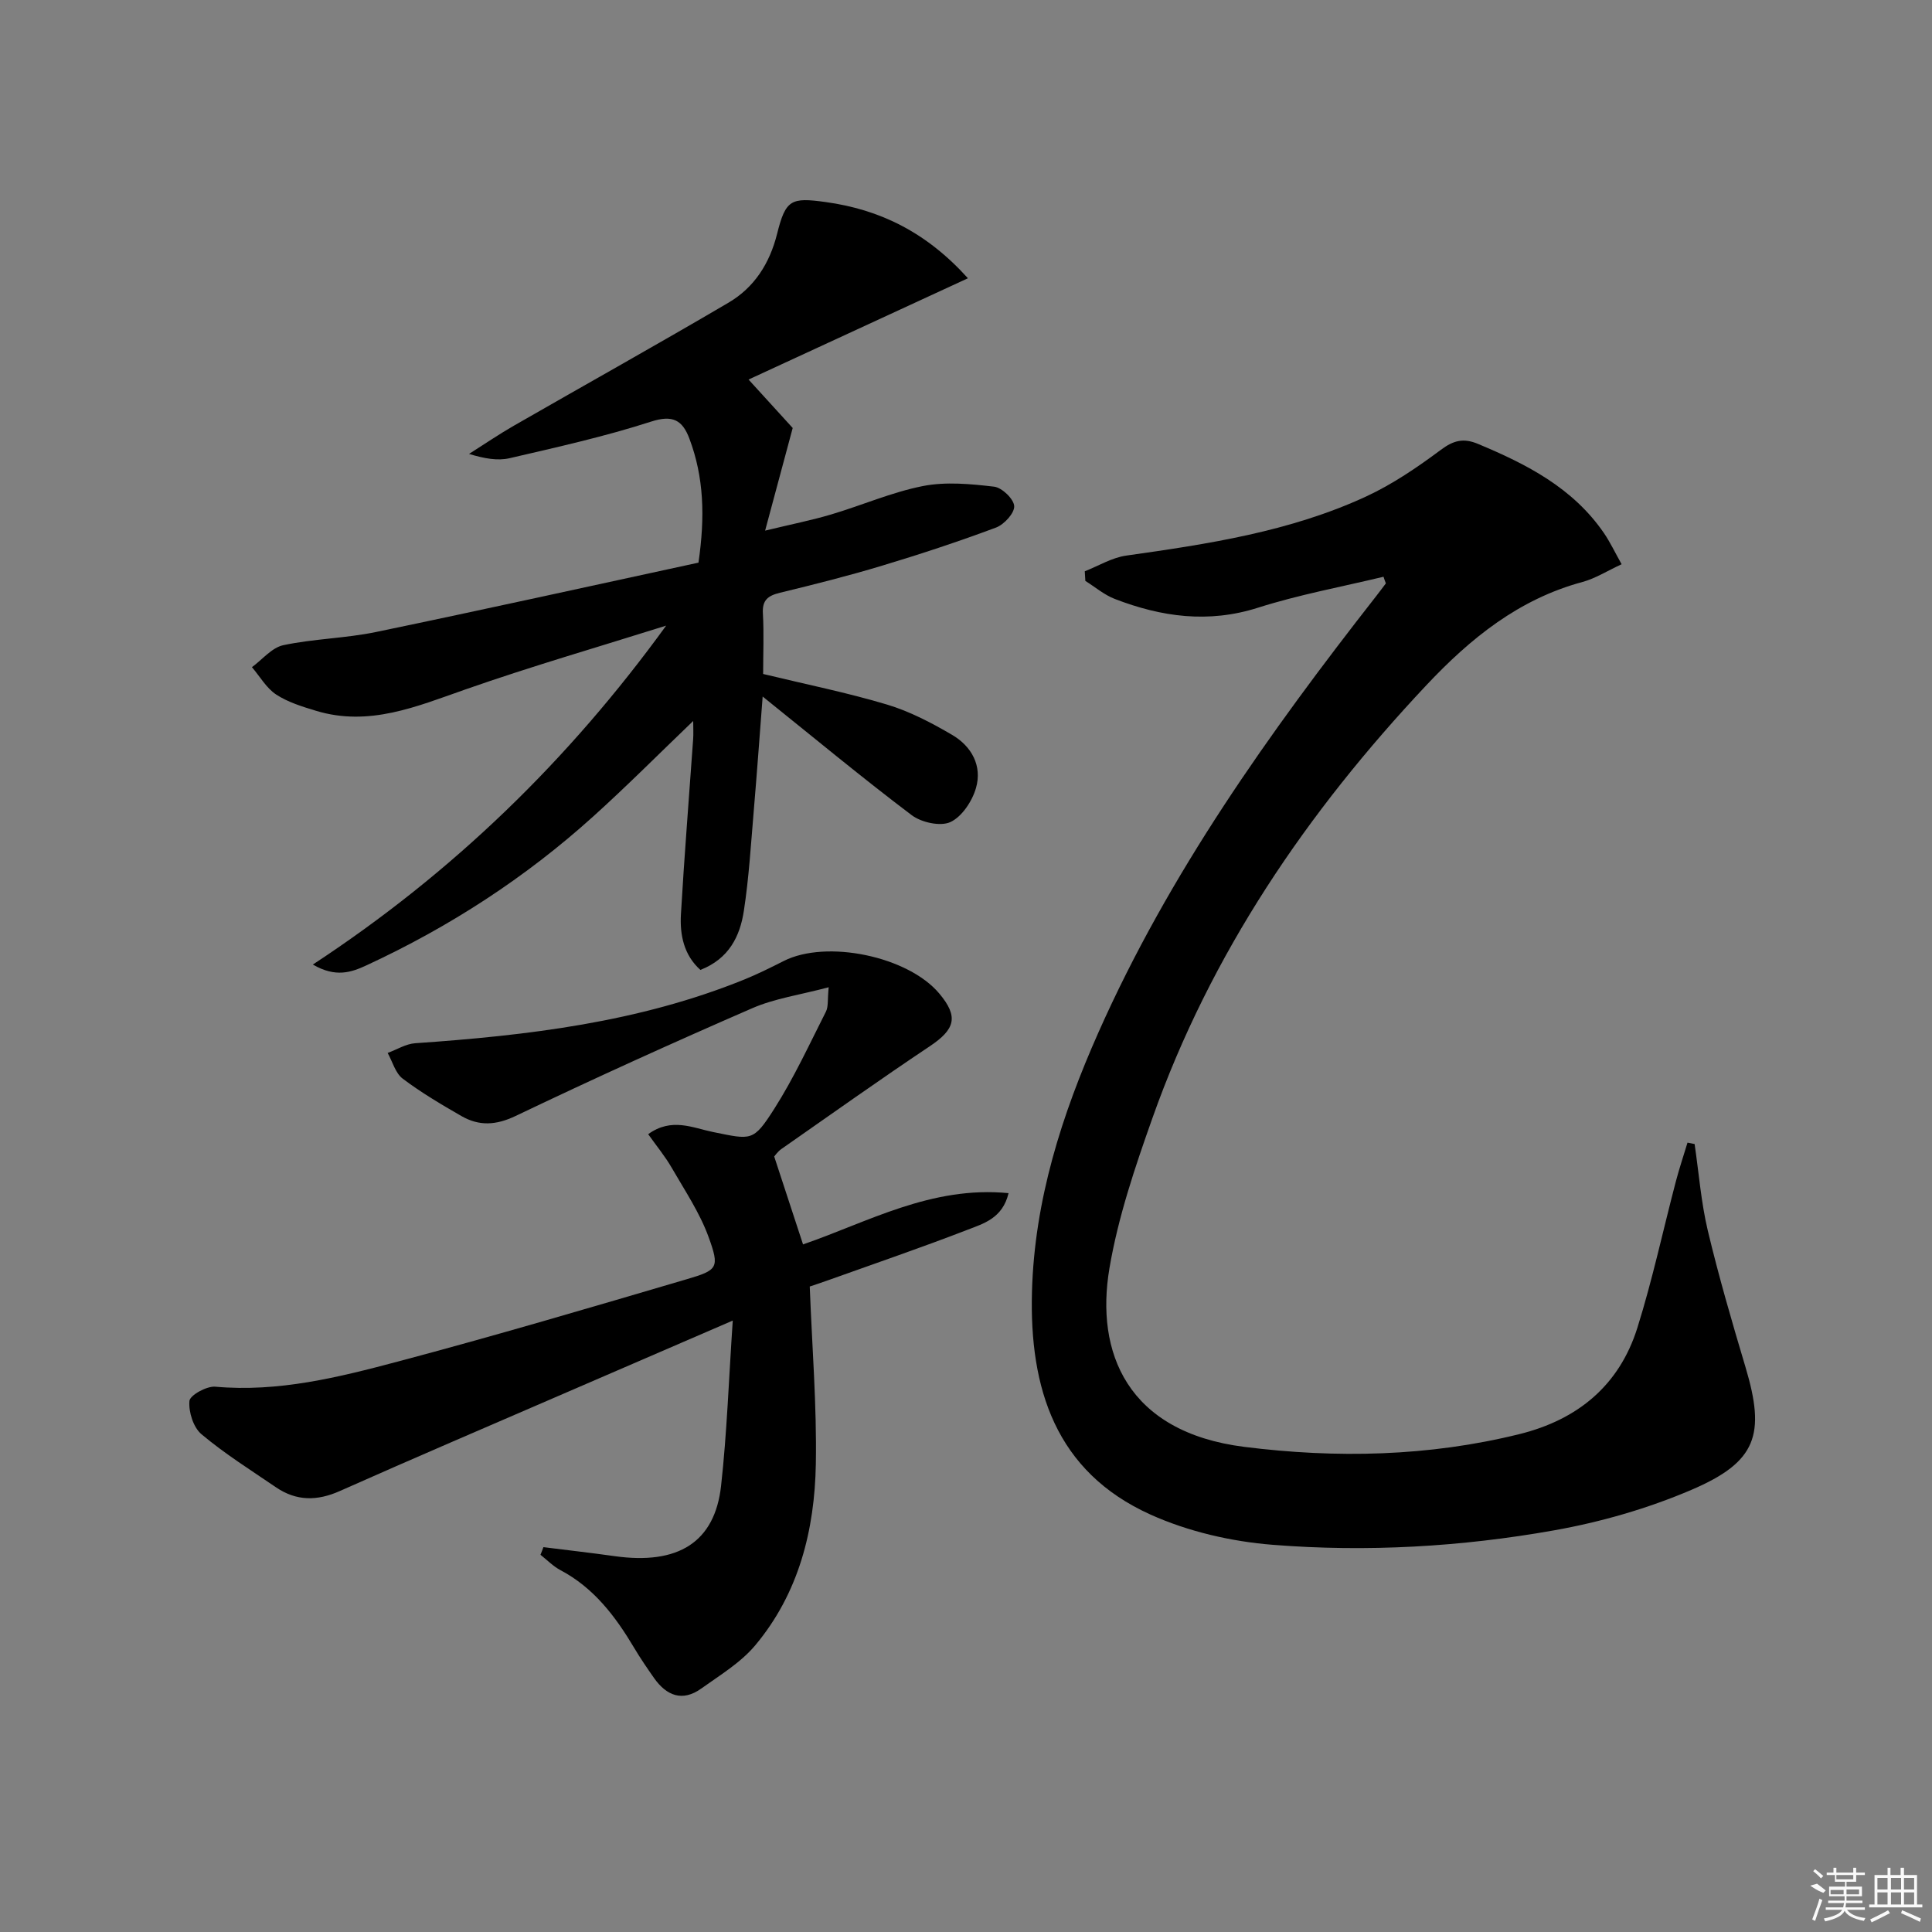
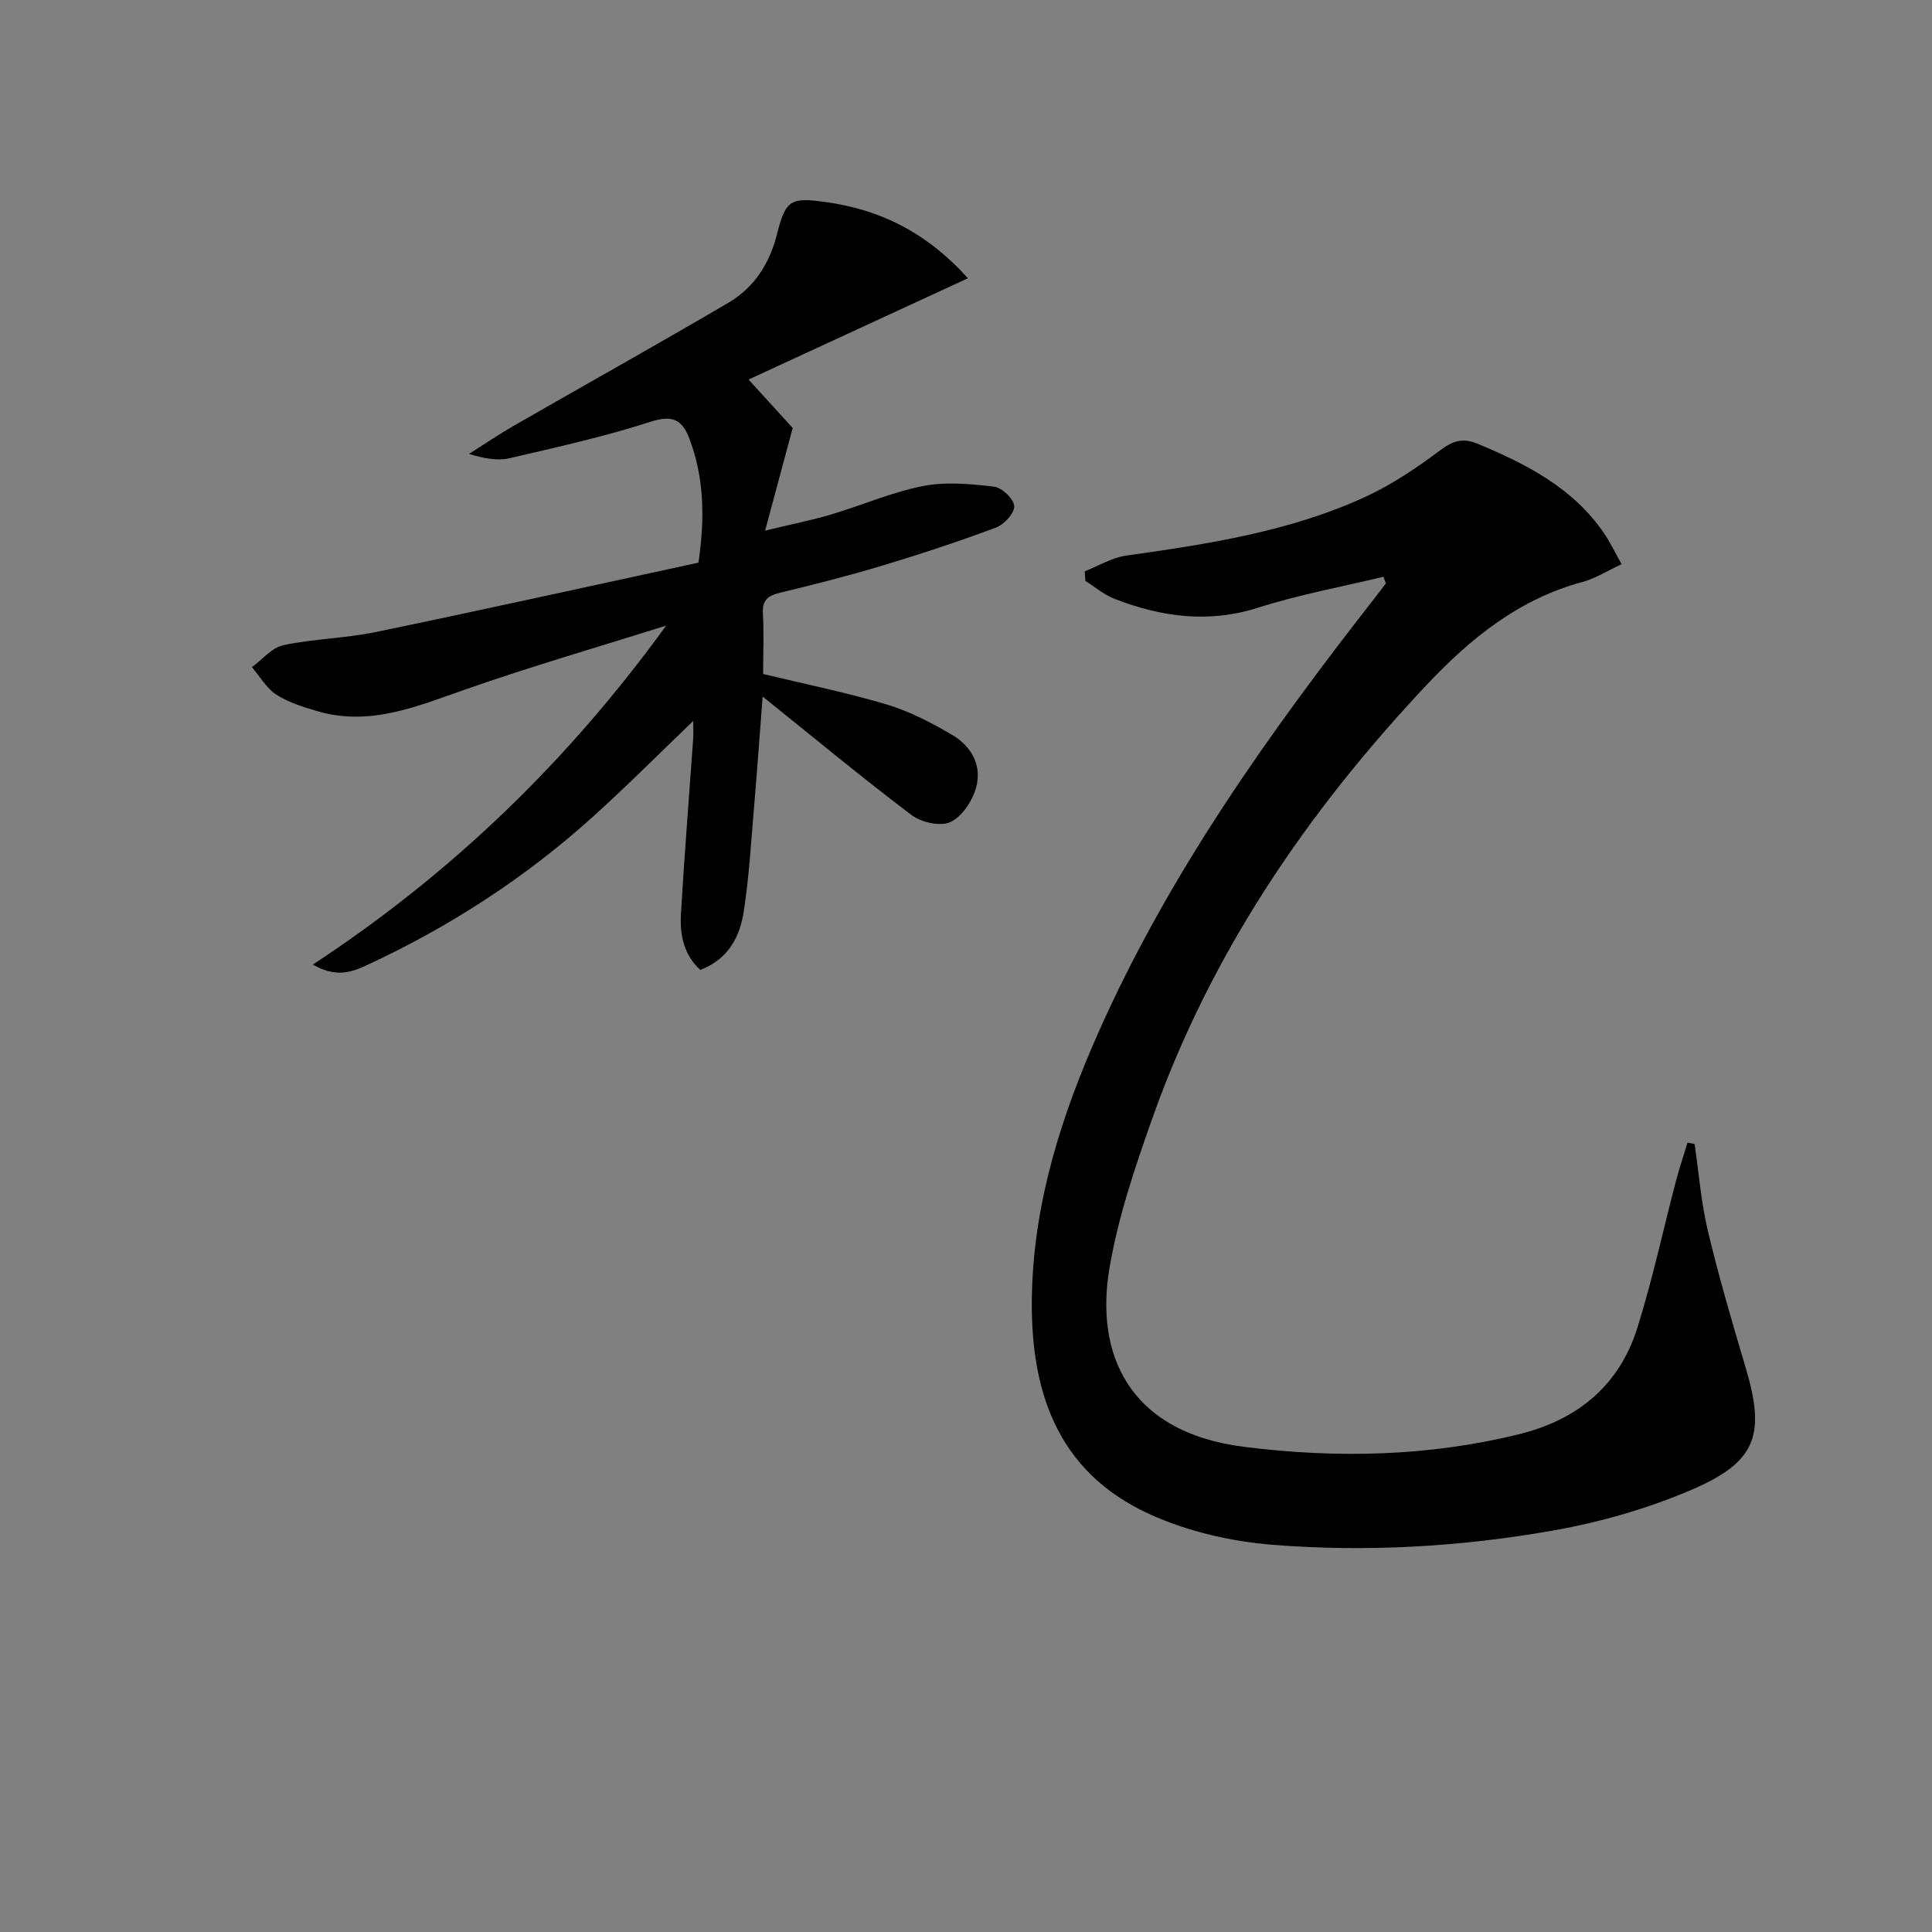
<svg xmlns="http://www.w3.org/2000/svg" enable-background="new 0 0 400 400" viewBox="0 0 400 400">
  <rect x="0" y="0" width="400" height="400" fill="#808080" stroke="none" />
  <path d="m286.44 119.41c-8.68 2.09-17.51 3.71-25.99 6.41-10.27 3.27-19.98 1.91-29.63-1.81-2.19-.84-4.08-2.47-6.11-3.74-.04-.66-.08-1.32-.12-1.99 2.85-1.12 5.62-2.83 8.58-3.25 16.96-2.39 33.89-4.96 49.59-12.2 5.52-2.55 10.67-6.06 15.57-9.71 2.64-1.97 4.69-2.46 7.66-1.22 10.1 4.21 19.67 9.11 26.09 18.47 1.28 1.87 2.25 3.94 3.66 6.45-3.01 1.39-5.43 2.94-8.07 3.66-13.2 3.56-23.19 11.64-32.38 21.41-24.69 26.25-44.6 55.47-56.69 89.59-3.6 10.15-7.11 20.52-8.9 31.09-2.95 17.38 3.63 33.93 27.92 36.99 18.99 2.39 38.16 2.02 56.99-2.65 12.08-3 20.65-10.1 24.39-22 3.12-9.94 5.31-20.18 7.96-30.28.71-2.71 1.61-5.37 2.42-8.06.49.1.98.19 1.47.29.88 5.98 1.34 12.06 2.73 17.92 2.27 9.51 5.01 18.91 7.81 28.28 4.17 13.96 2.33 19.6-11.16 25.38-9.06 3.88-18.81 6.69-28.52 8.41-19.2 3.41-38.73 4.53-58.16 2.99-8.61-.68-17.55-2.74-25.39-6.28-19.62-8.87-25.05-26.11-24.5-46.15.52-18.93 6.17-36.57 13.76-53.66 14.64-32.95 35.37-62.04 57.45-90.26.7-.89 1.37-1.8 2.06-2.71-.19-.47-.34-.92-.49-1.37z" />
  <path d="m158 139.54c8.93 2.16 17.4 3.86 25.64 6.33 4.71 1.41 9.22 3.78 13.49 6.28 4.03 2.36 6.27 6.42 4.93 11.02-.79 2.72-2.9 5.92-5.29 7.03-2.06.95-5.99.09-8-1.42-10.2-7.7-20.04-15.87-30.87-24.57-.64 8.32-1.19 15.97-1.84 23.62-.59 6.94-1 13.92-2.06 20.8-.8 5.21-3.07 9.87-8.99 12.18-3.41-3.05-4.28-7.22-4.03-11.53.7-12.1 1.68-24.18 2.53-36.27.08-1.1.01-2.21.01-3.74-7.1 6.81-13.72 13.47-20.69 19.76-14.05 12.69-29.79 22.89-46.97 30.84-3.12 1.44-6.35 2.58-11.09-.17 29.07-19.07 53.01-42.39 73.15-70.17-13.88 4.37-27.87 8.41-41.59 13.22-10.11 3.54-19.94 7.74-30.91 4.41-2.84-.86-5.81-1.77-8.25-3.37-2.03-1.34-3.36-3.74-5.01-5.66 2.15-1.57 4.11-4.04 6.49-4.55 6.31-1.34 12.88-1.42 19.2-2.73 22.36-4.64 44.65-9.58 66.76-14.36 1.39-9.54 1.12-17.72-1.88-25.68-1.43-3.8-3.42-4.98-7.93-3.52-9.58 3.09-19.45 5.29-29.27 7.57-2.49.58-5.23.09-8.42-.88 3.08-1.95 6.09-4.01 9.24-5.82 14.81-8.51 29.74-16.83 44.47-25.49 5.34-3.14 8.52-8.09 10.07-14.26 1.77-7.09 2.88-7.57 10.04-6.58 11.27 1.55 20.88 6.26 29.47 15.78-15.28 7.05-30.05 13.88-45.42 20.97 3.59 3.95 6.89 7.56 9.14 10.03-1.98 7.36-3.65 13.57-5.71 21.25 5.5-1.33 9.64-2.15 13.65-3.34 6.37-1.89 12.55-4.61 19.02-5.89 4.74-.93 9.87-.44 14.74.13 1.62.19 4.07 2.54 4.16 4.02.08 1.45-2.08 3.81-3.75 4.44-7.76 2.9-15.64 5.5-23.58 7.89-6.98 2.11-14.07 3.89-21.15 5.61-2.47.6-3.72 1.49-3.55 4.29.23 4.12.05 8.28.05 12.53z" />
-   <path d="m112.51 320.32c4.9.62 9.82 1.17 14.71 1.86 13.23 1.87 20.77-2.91 22.07-14.54 1.22-10.97 1.59-22.04 2.42-34.23-12.68 5.48-23.93 10.33-35.17 15.2-15.4 6.67-30.84 13.26-46.18 20.09-4.71 2.1-9 2.1-13.22-.77-5.22-3.56-10.61-6.94-15.43-10.99-1.68-1.41-2.69-4.63-2.49-6.89.11-1.19 3.57-3.11 5.36-2.95 13.03 1.17 25.47-1.93 37.78-5.2 20.04-5.32 39.93-11.2 59.82-17.05 6.44-1.89 6.83-2.36 4.54-8.7-1.83-5.05-4.93-9.66-7.64-14.36-1.37-2.38-3.15-4.53-4.88-6.97 4.86-3.52 9.25-1.29 13.41-.45 7.99 1.61 8.32 2.06 12.71-4.83 4.06-6.38 7.25-13.32 10.68-20.09.53-1.05.31-2.47.57-5.05-5.87 1.57-11.15 2.3-15.85 4.35-16.45 7.15-32.79 14.56-48.97 22.3-4.09 1.95-7.56 2.11-11.21.02-4.17-2.4-8.34-4.86-12.17-7.75-1.51-1.14-2.1-3.51-3.11-5.32 1.9-.69 3.77-1.88 5.7-2.01 23.28-1.61 46.32-4.33 68.18-13.21 2.77-1.13 5.46-2.47 8.13-3.82 8.87-4.48 25.72-.97 32.19 6.73 4.03 4.8 3.33 7.39-1.98 10.94-10.35 6.91-20.49 14.13-30.69 21.25-.79.55-1.37 1.42-1.5 1.56 2.07 6.32 3.99 12.15 5.97 18.2 13.3-4.56 26.53-12.18 42.55-10.61-1.23 5.21-5.21 6.31-8.55 7.6-9.45 3.66-19.04 6.93-28.58 10.35-1.53.55-3.08 1.06-4.03 1.38.48 12.55 1.47 24.65 1.26 36.73-.24 13.68-3.52 26.78-12.55 37.56-3.01 3.59-7.29 6.17-11.18 8.95-3.91 2.8-7.2 1.47-9.78-2.2-1.43-2.04-2.84-4.1-4.11-6.24-3.88-6.52-8.34-12.42-15.26-16.08-1.51-.8-2.76-2.1-4.13-3.18.22-.52.41-1.05.61-1.58z" />
  <g fill="#fafafa">
-     <path d="m374.8 390.4 1.4-.4c.7.5 1.3 1 1.8 1.4l-.5.5c-1.5-.6-2.1-1.1-2.7-1.5zm1 7.3-.6-.3c.5-1.4 1.1-2.8 1.5-4.3.2.1.4.2.6.3-.5 1.3-1 2.8-1.5 4.3zm-.4-10.3.4-.4c.4.3 1 .8 1.7 1.4l-.5.5c-.4-.5-1-1-1.6-1.5zm2.5.3h1.7v-1h.6v1h3.5v-1h.6v1h1.8v.5h-1.8v1.4h-2v1h3.2v2h-3.2v.9h3.3v.5h-3.4c0 .3-.1.6-.1.9h4v.5h-3.7c.7.9 1.9 1.5 3.8 1.7-.1.2-.2.4-.3.6-2.1-.4-3.5-1.1-4-2.1-.4 1-1.8 1.7-4 2.2-.1-.2-.2-.4-.3-.6 2.1-.4 3.4-1 3.8-1.8h-3.4v-.5h3.6c.1-.3.1-.6.2-.9h-3.3v-.5h3.4c0-.3 0-.6 0-.9h-3.2v-2h3.3v-1h-2.1v-1.4h-1.7v-.5zm1.1 3.5v1h2.7c0-.3 0-.4 0-.4 0-.1 0-.2 0-.2 0-.1 0-.2 0-.3h-2.7zm1.2-3v.9h3.5v-.9zm4.7 3h-2.6v.6.4h2.6z" />
-     <path d="m393.6 386.7h.6v1.5h2.7v6.1h1.1v.6h-11v-.6h1.1v-6.1h2.7v-1.5h.6v1.5h2.1v-1.5zm-2.7 8.8.4.6c-1.2.6-2.5 1.3-3.8 1.9-.1-.2-.2-.4-.3-.6 1.2-.6 2.5-1.2 3.7-1.9zm-2.2-6.7v2.4h2.1v-2.4zm0 3v2.5h2.1v-2.5zm2.8-3v2.4h2.1v-2.4zm0 3v2.5h2.1v-2.5zm6 6.1c-1.4-.7-2.7-1.3-3.9-1.8l.2-.6c1.5.6 2.7 1.2 3.9 1.7zm-1.2-9.1h-2.1v2.4h2.1zm-2.1 3v2.5h2.1v-2.5z" />
-   </g>
+     </g>
</svg>